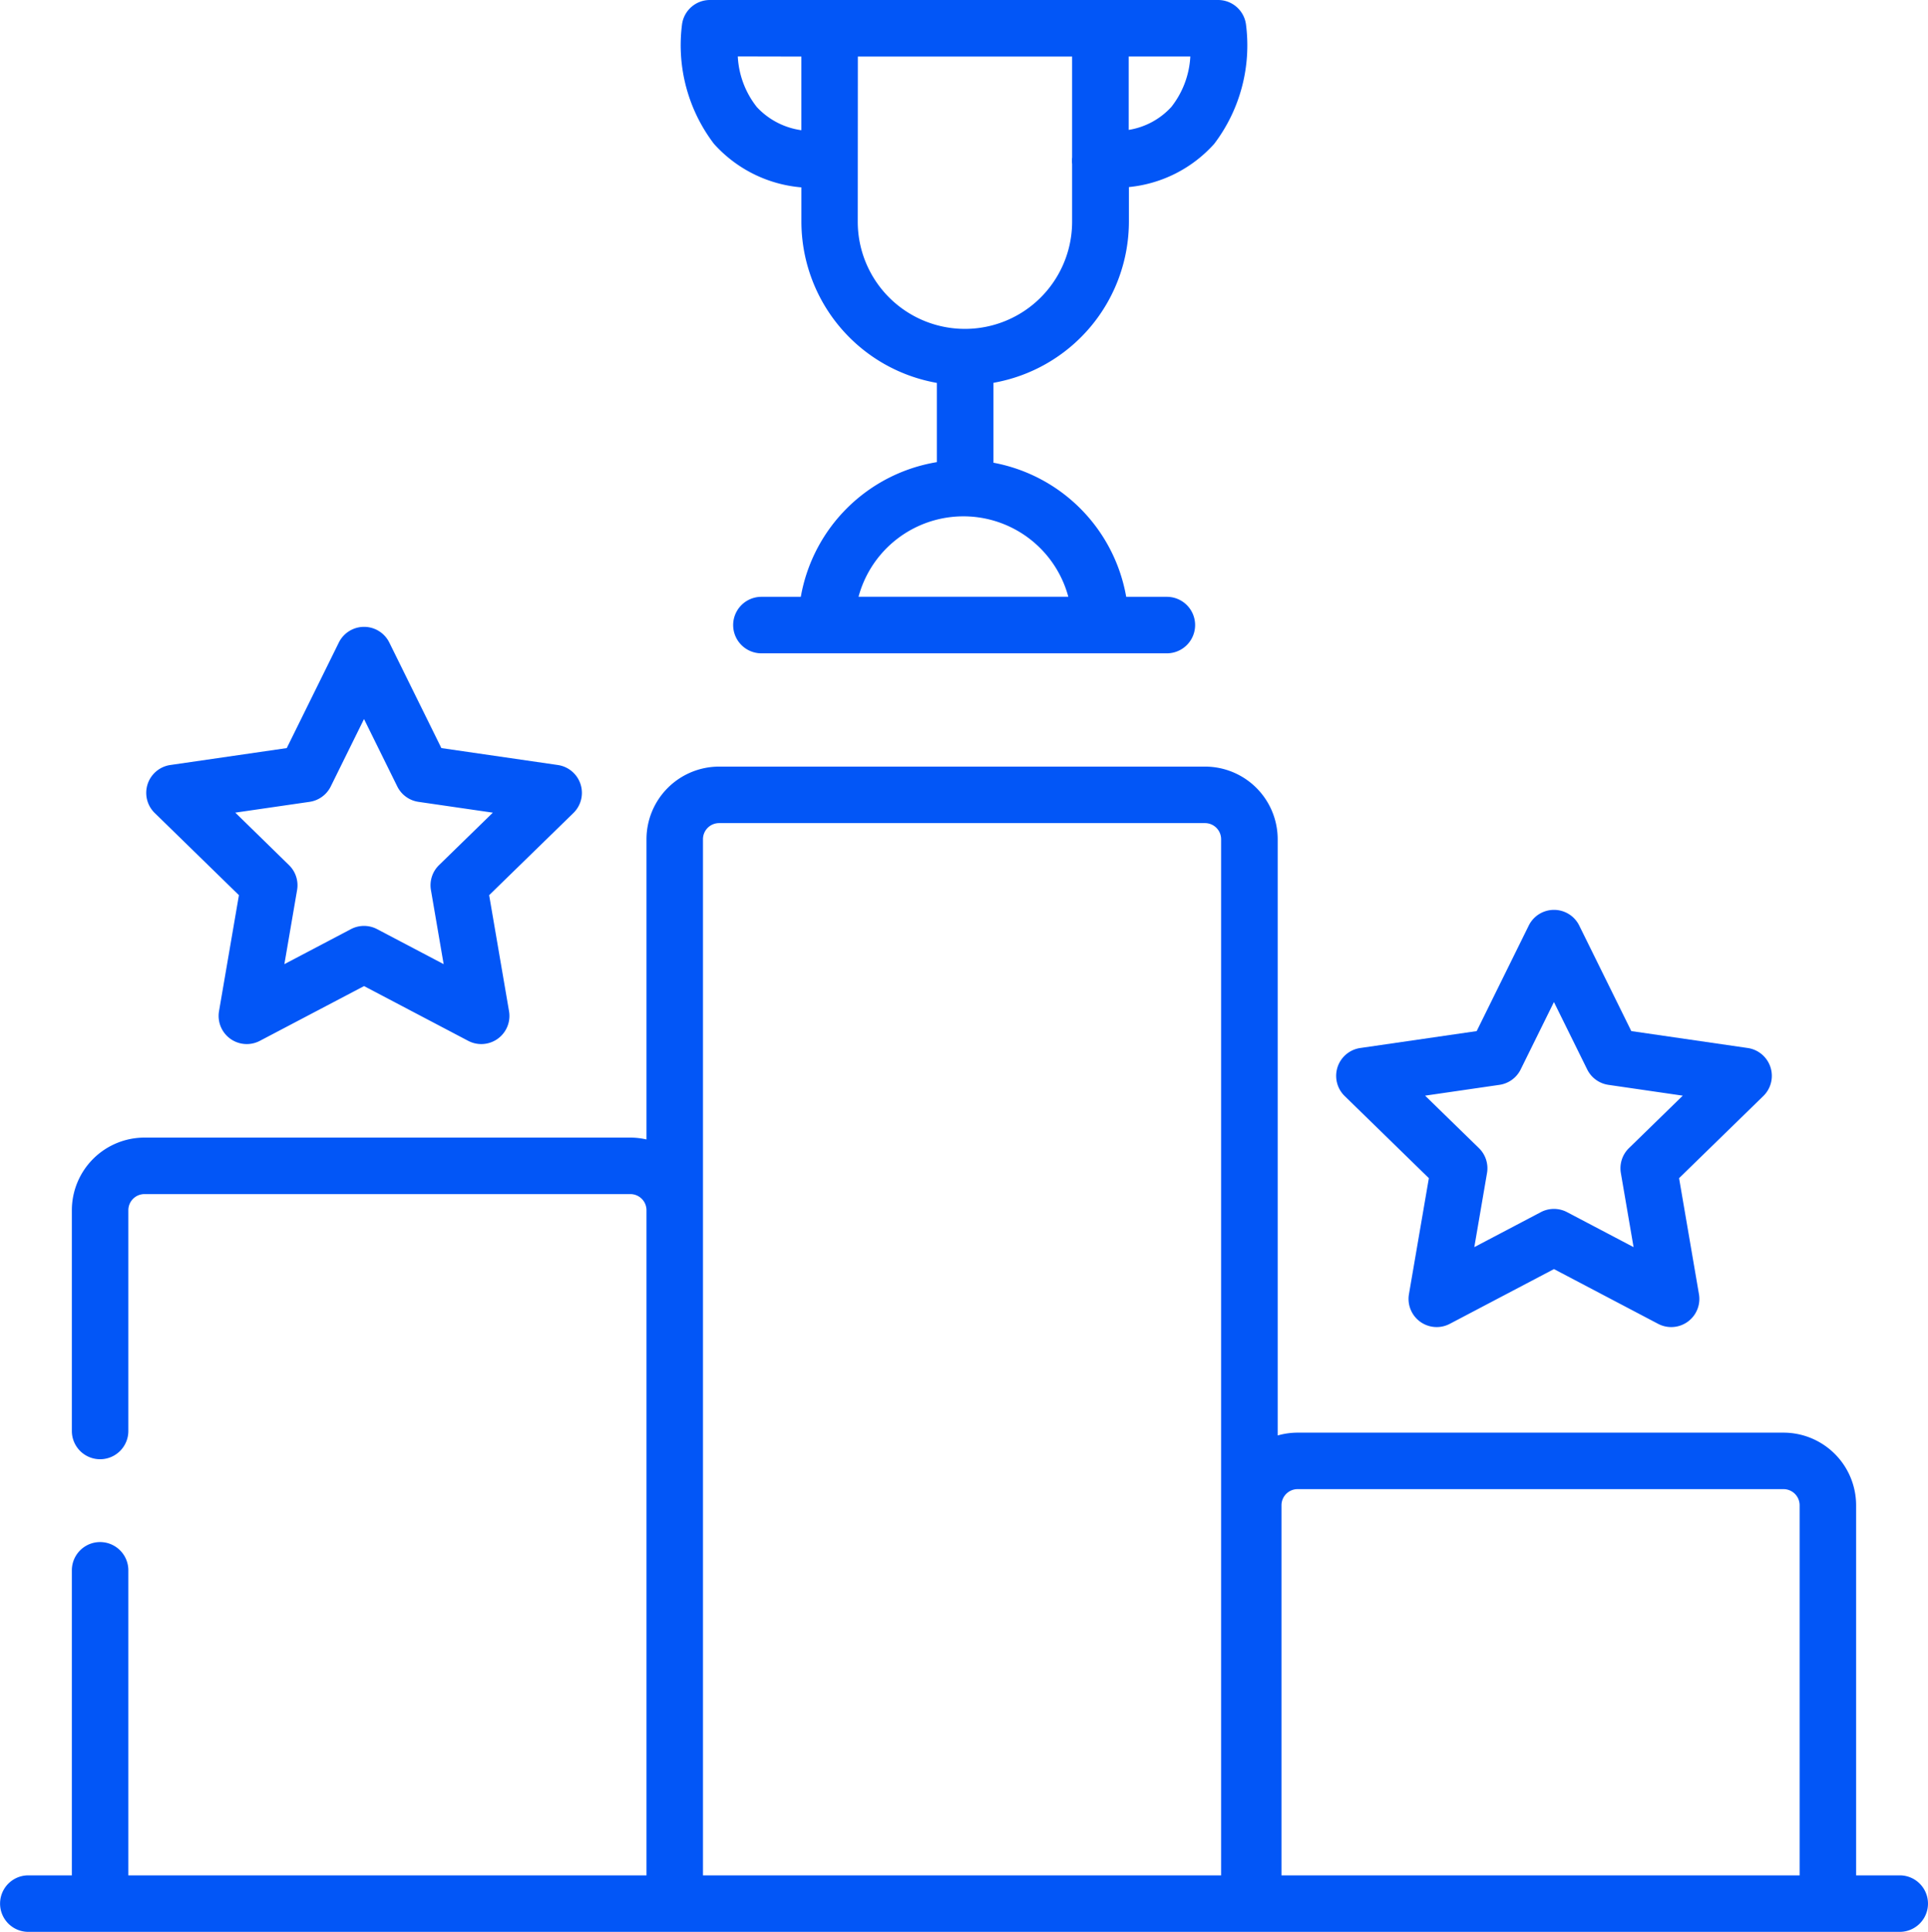
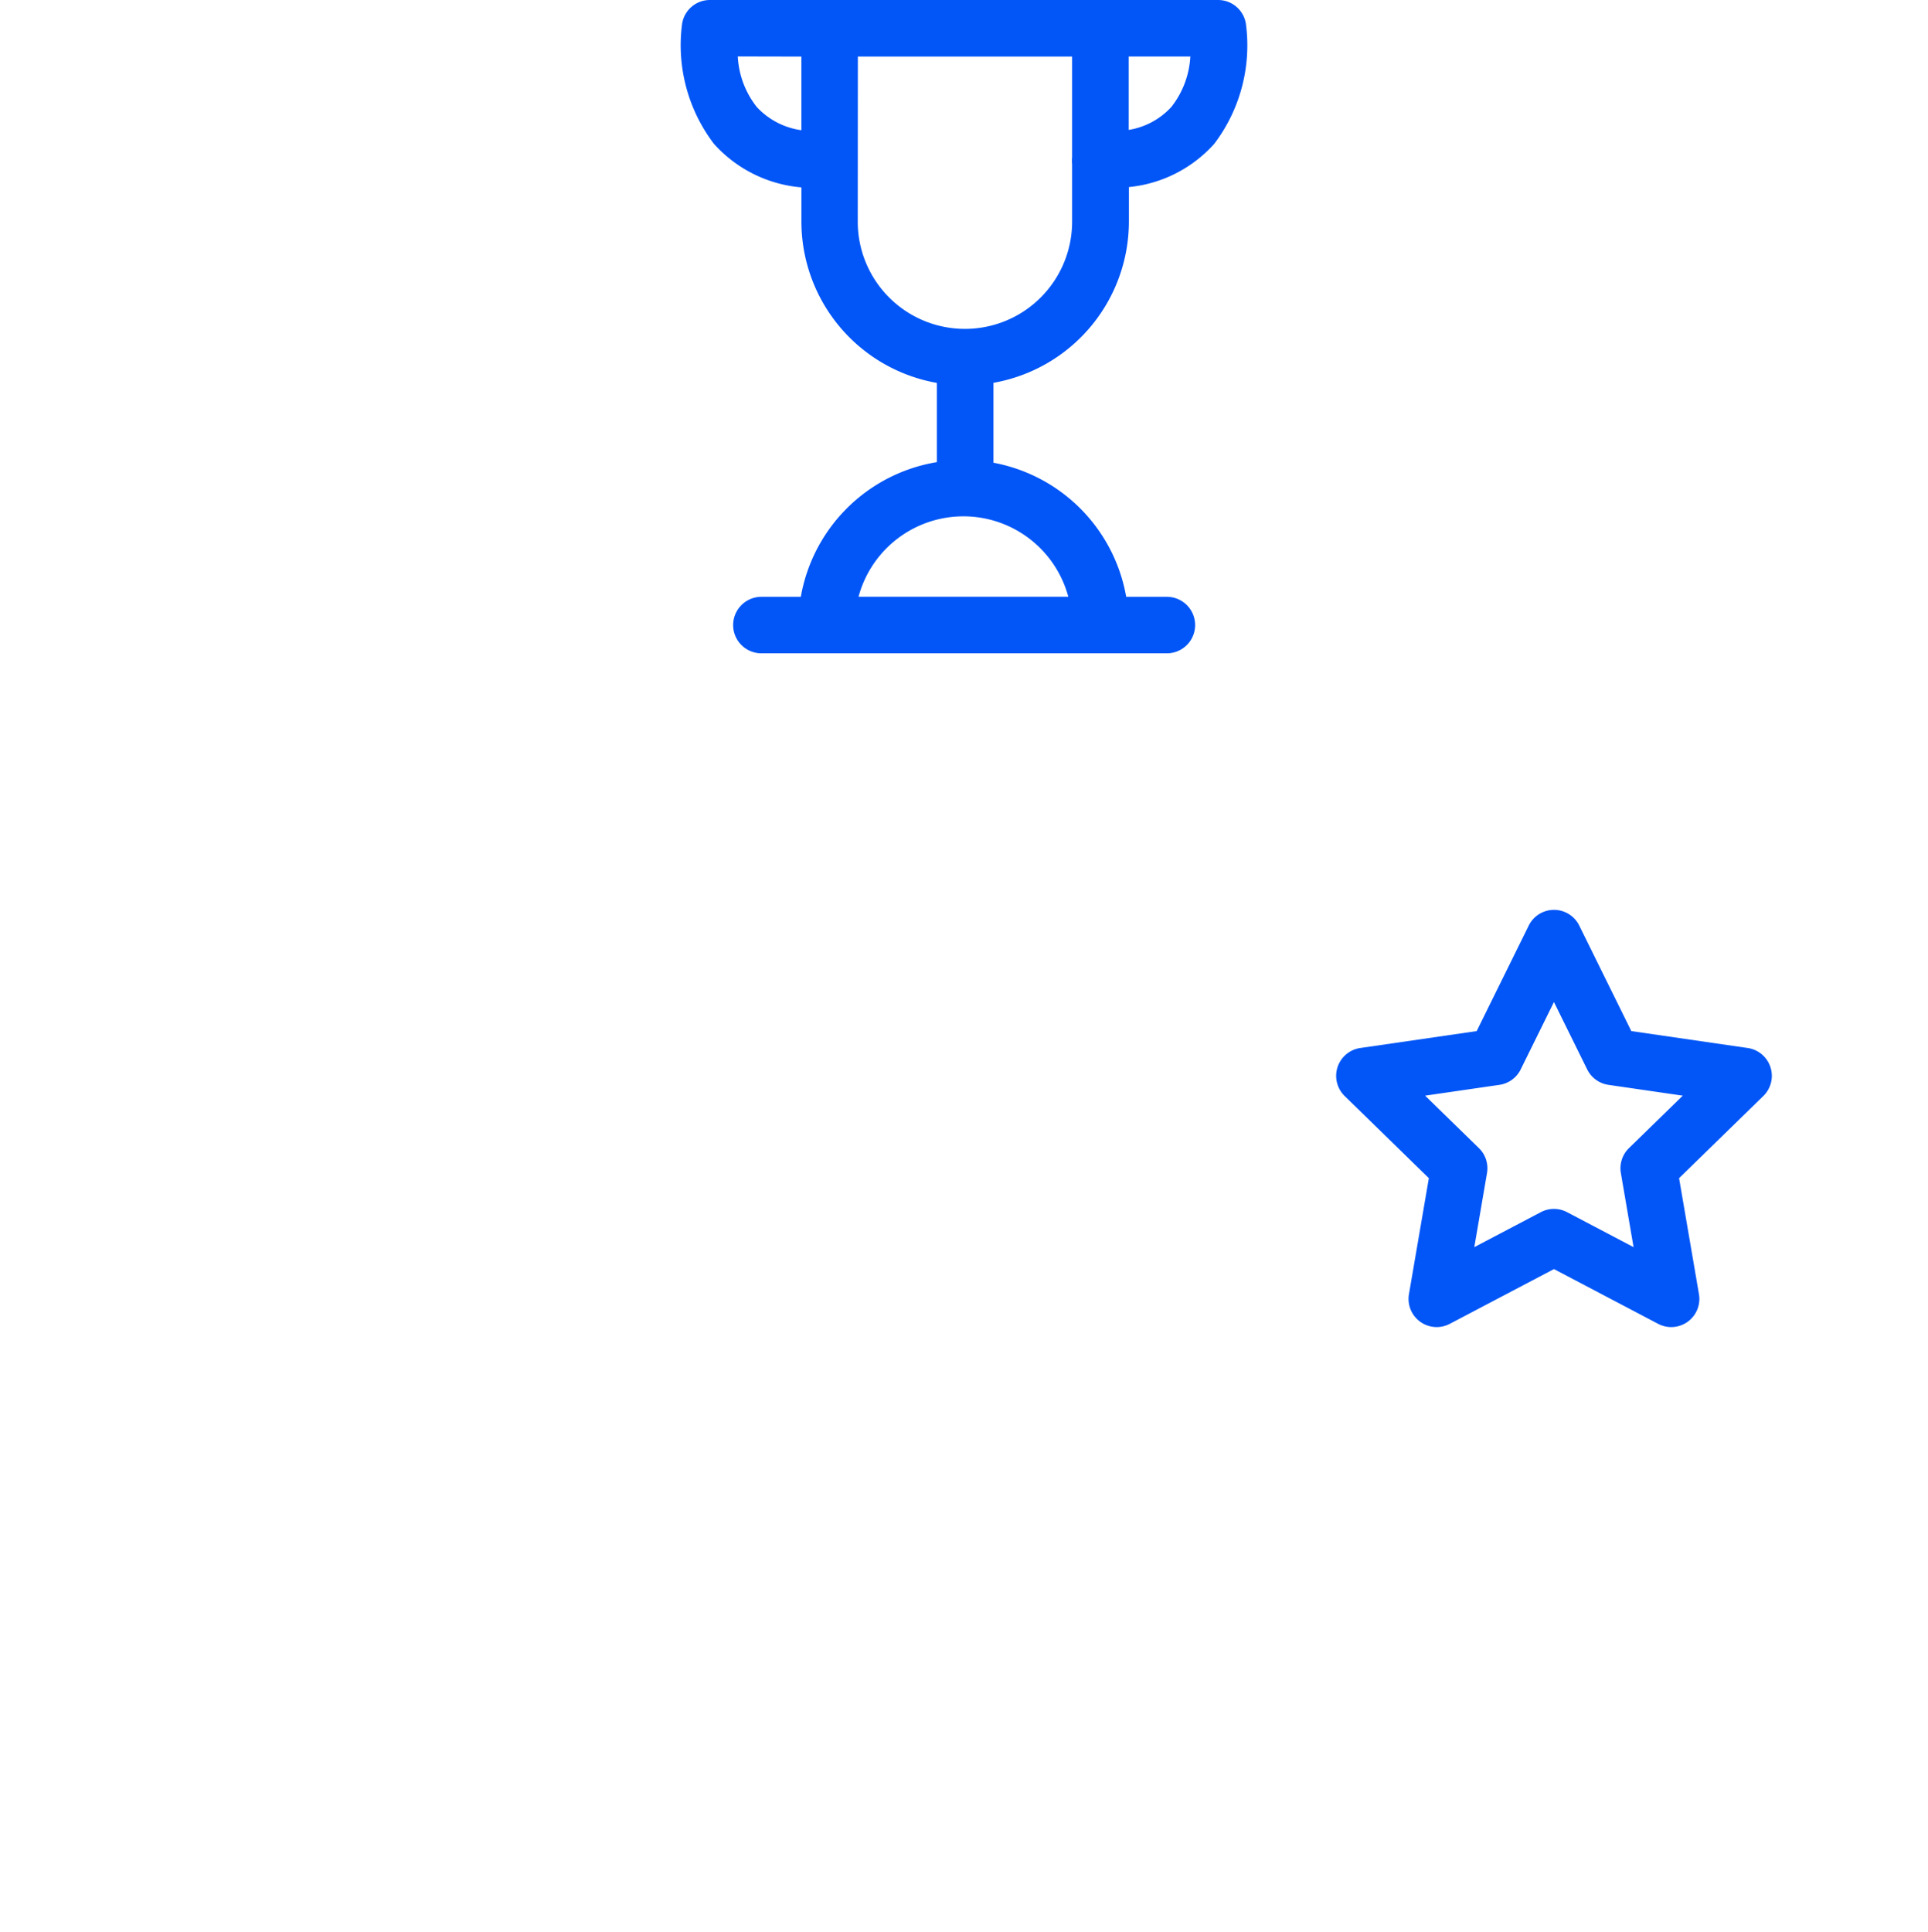
<svg xmlns="http://www.w3.org/2000/svg" width="68.5" height="68.632" viewBox="0 0 68.5 68.632">
  <g id="competition" transform="translate(-0.494)">
    <path id="Path_157" data-name="Path 157" d="M358.629,251.16l-.706,4.114a1,1,0,0,0,1.456,1.058l3.695-1.942,3.694,1.942a1,1,0,0,0,1.456-1.058l-.705-4.114,2.989-2.914a1,1,0,0,0-.556-1.711l-4.13-.6-1.847-3.743a1,1,0,0,0-1.8,0l-1.847,3.743-4.13.6a1,1,0,0,0-.556,1.711Zm2.508-3.315a1,1,0,0,0,.755-.549l1.181-2.393,1.181,2.393a1,1,0,0,0,.755.549l2.641.384-1.911,1.863a1,1,0,0,0-.288.888l.451,2.63-2.362-1.242a1,1,0,0,0-.934,0l-2.362,1.242.451-2.63a1,1,0,0,0-.288-.888l-1.911-1.863Z" transform="translate(-307.369 -209.304)" fill="#0256f7" />
-     <path id="Path_158" data-name="Path 158" d="M42.629,176.014l-.706,4.114a1,1,0,0,0,1.456,1.058l3.695-1.942,3.694,1.942a1,1,0,0,0,1.456-1.058l-.705-4.114,2.989-2.914a1,1,0,0,0-.556-1.711l-4.13-.6-1.847-3.743a1,1,0,0,0-1.8,0l-1.847,3.743-4.13.6a1,1,0,0,0-.556,1.711Zm2.508-3.315a1,1,0,0,0,.755-.549l1.181-2.393,1.181,2.393a1,1,0,0,0,.755.549l2.641.384-1.911,1.863a1,1,0,0,0-.288.888l.451,2.63-2.362-1.242a1,1,0,0,0-.934,0l-2.362,1.242.451-2.63a1,1,0,0,0-.288-.888L42.5,173.082Z" transform="translate(-33.646 -144.212)" fill="#0256f7" />
    <path id="Path_159" data-name="Path 159" d="M185.582,6.657v1.22a5.823,5.823,0,0,0,4.812,5.726v2.815a5.879,5.879,0,0,0-4.833,4.785h-1.4a1,1,0,0,0,0,2.007h14.406a1,1,0,0,0,0-2.007h-1.445a5.879,5.879,0,0,0-4.716-4.764V13.6a5.823,5.823,0,0,0,4.812-5.726V6.646a4.676,4.676,0,0,0,3.033-1.538A5.79,5.79,0,0,0,201.376.856,1,1,0,0,0,200.383,0H182.335a1,1,0,0,0-.993.856,5.79,5.79,0,0,0,1.131,4.252A4.7,4.7,0,0,0,185.582,6.657ZM195.065,21.2h-7.453a3.859,3.859,0,0,1,7.453,0Zm3.66-17.4a2.614,2.614,0,0,1-1.514.815V2.007H199.4A3.162,3.162,0,0,1,198.725,3.8Zm-11.137-1.79H195.2V5.592a1.013,1.013,0,0,0-.007.117.988.988,0,0,0,.007.117V7.876a3.808,3.808,0,0,1-7.616,0Zm-2.007,0V4.626A2.656,2.656,0,0,1,184,3.805a3.153,3.153,0,0,1-.678-1.8Z" transform="translate(-156.615)" fill="#0256f7" />
-     <path id="Path_160" data-name="Path 160" d="M67.99,242.957h-1.55V229.809a2.582,2.582,0,0,0-2.579-2.58H46.6a2.566,2.566,0,0,0-.711.1V206.147a2.582,2.582,0,0,0-2.579-2.58H26.042a2.582,2.582,0,0,0-2.579,2.58v10.666a2.569,2.569,0,0,0-.572-.066H5.626a2.582,2.582,0,0,0-2.579,2.579v7.844a1,1,0,0,0,2.007,0v-7.844a.573.573,0,0,1,.572-.572H22.891a.573.573,0,0,1,.572.572v23.631H5.054V232.12a1,1,0,0,0-2.007,0v10.837H1.5a1,1,0,1,0,0,2.007H67.99a1,1,0,1,0,0-2.007Zm-42.52,0v-36.81a.573.573,0,0,1,.572-.573H43.307a.573.573,0,0,1,.572.573v36.81H25.47Zm20.554,0V229.809a.573.573,0,0,1,.572-.573H63.861a.573.573,0,0,1,.572.573v13.148Z" transform="translate(0 -176.332)" fill="#0256f7" />
  </g>
</svg>